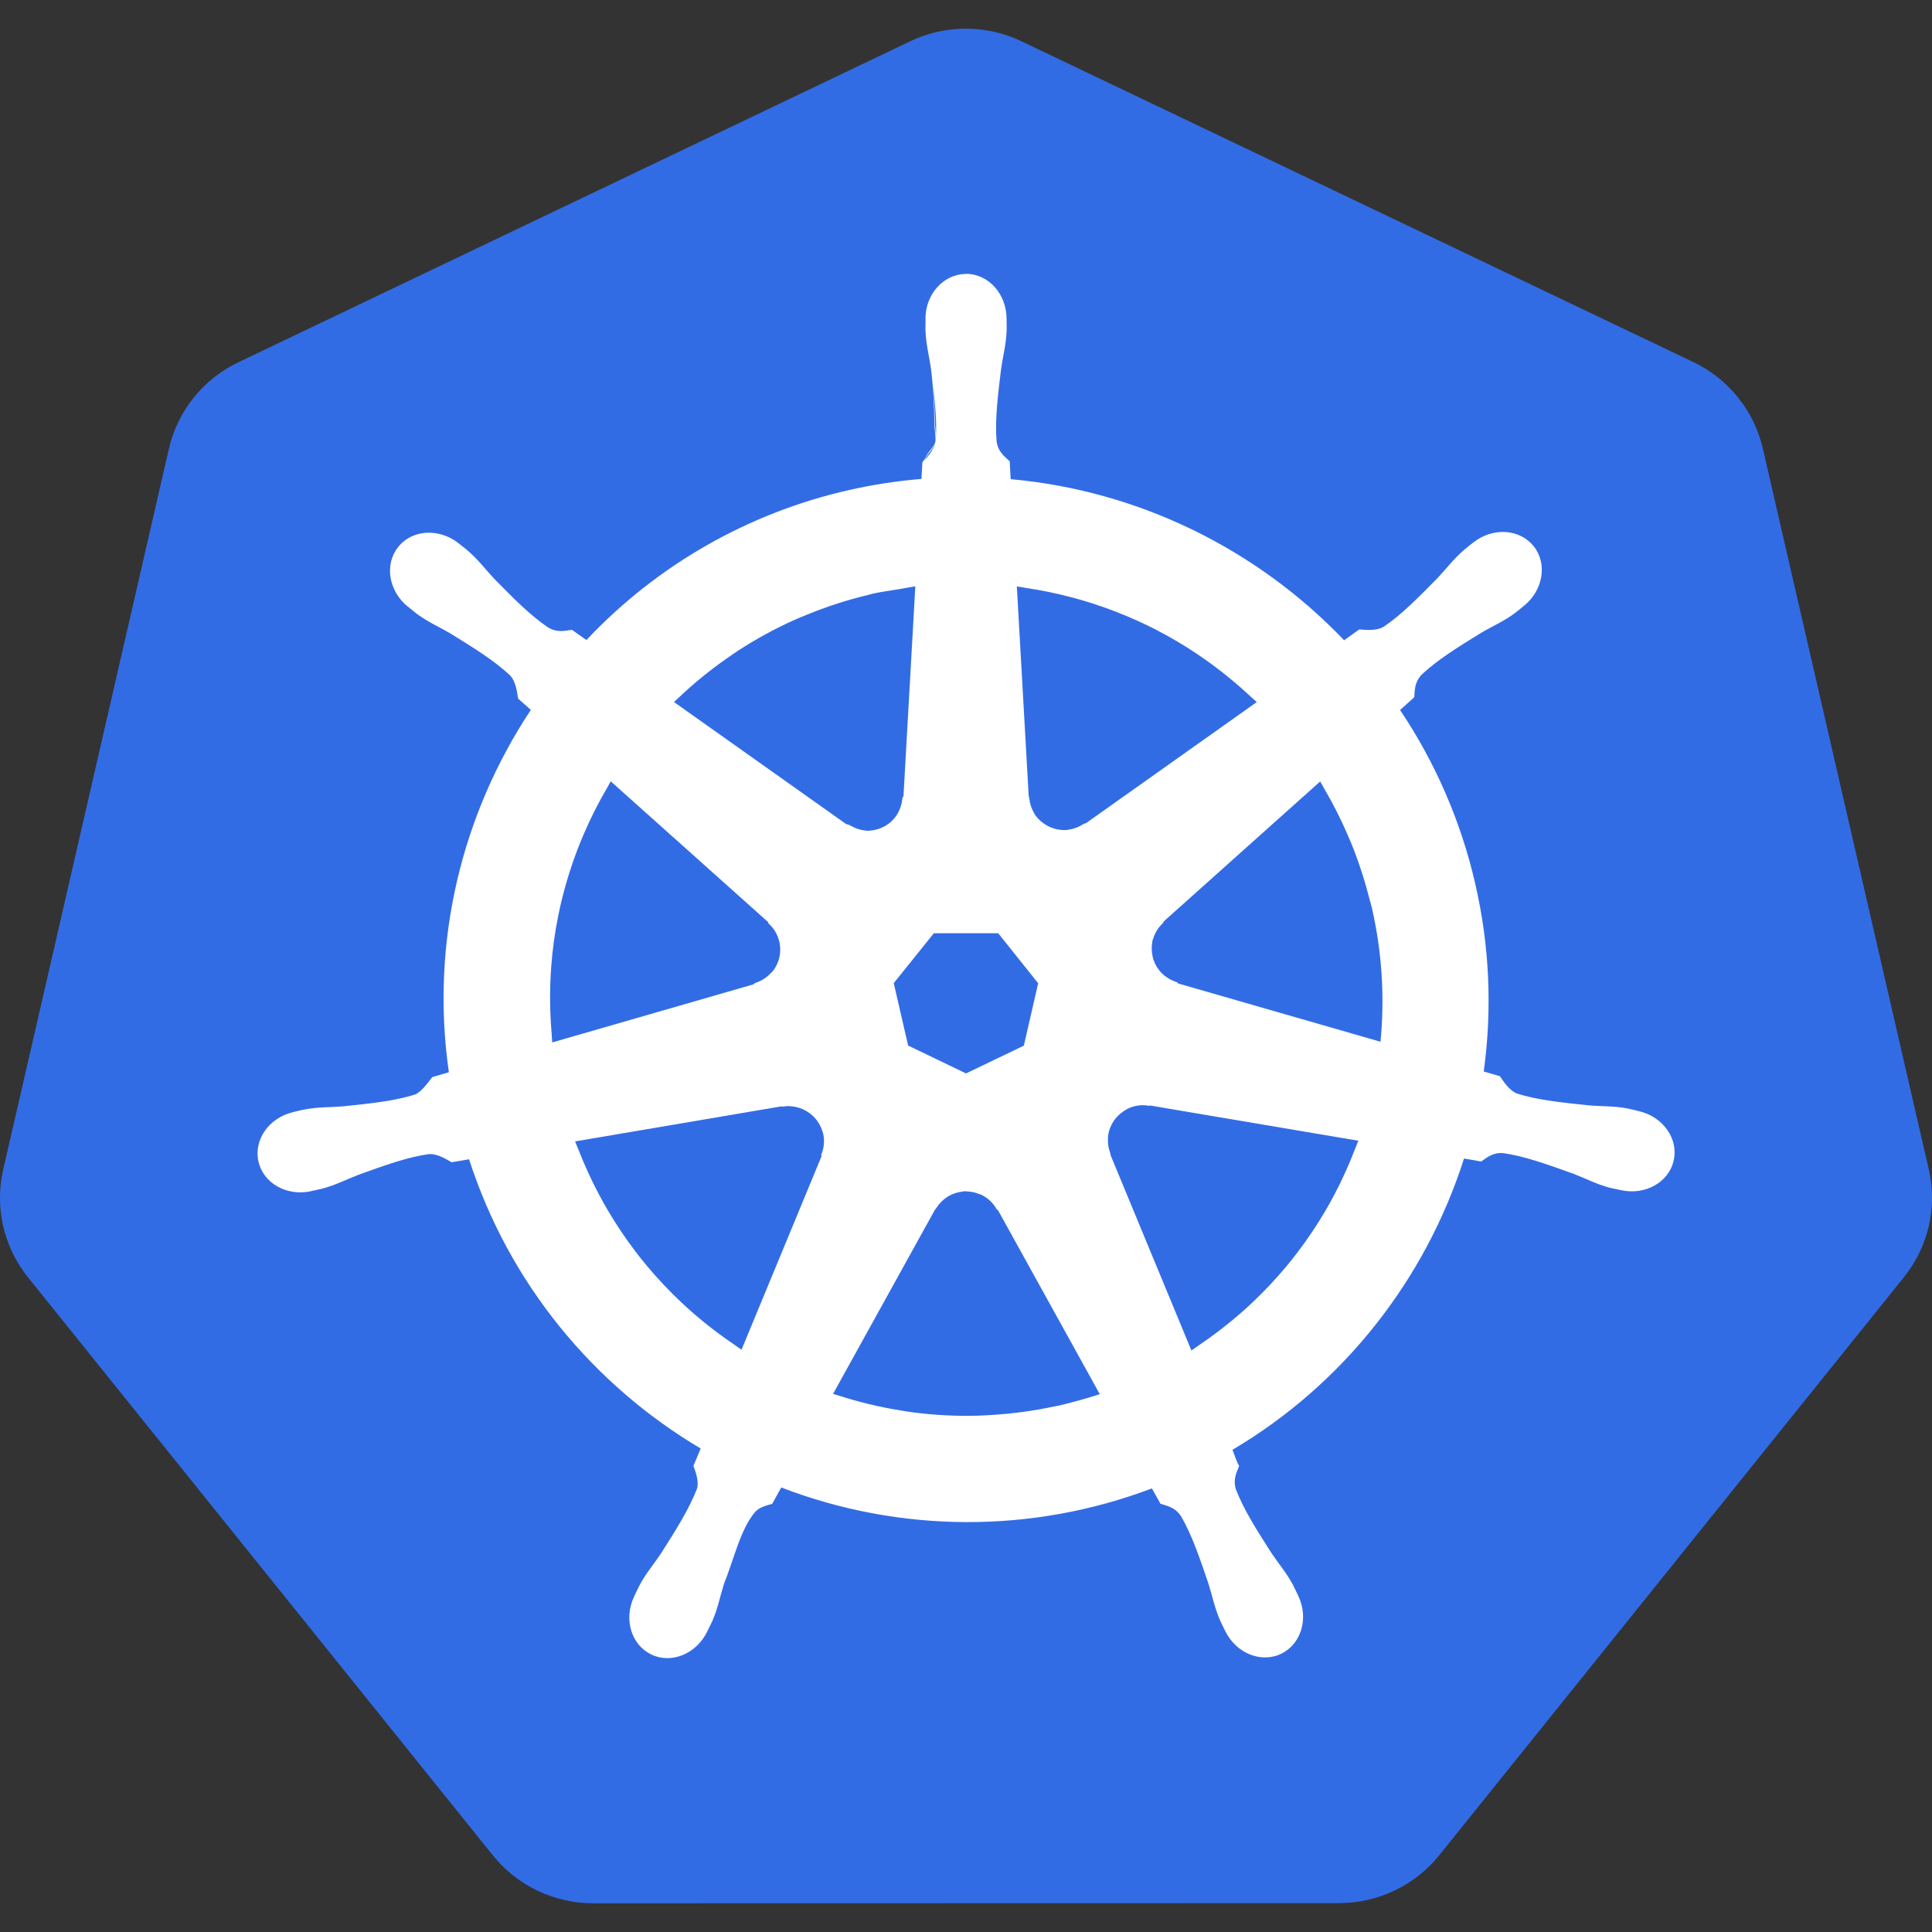
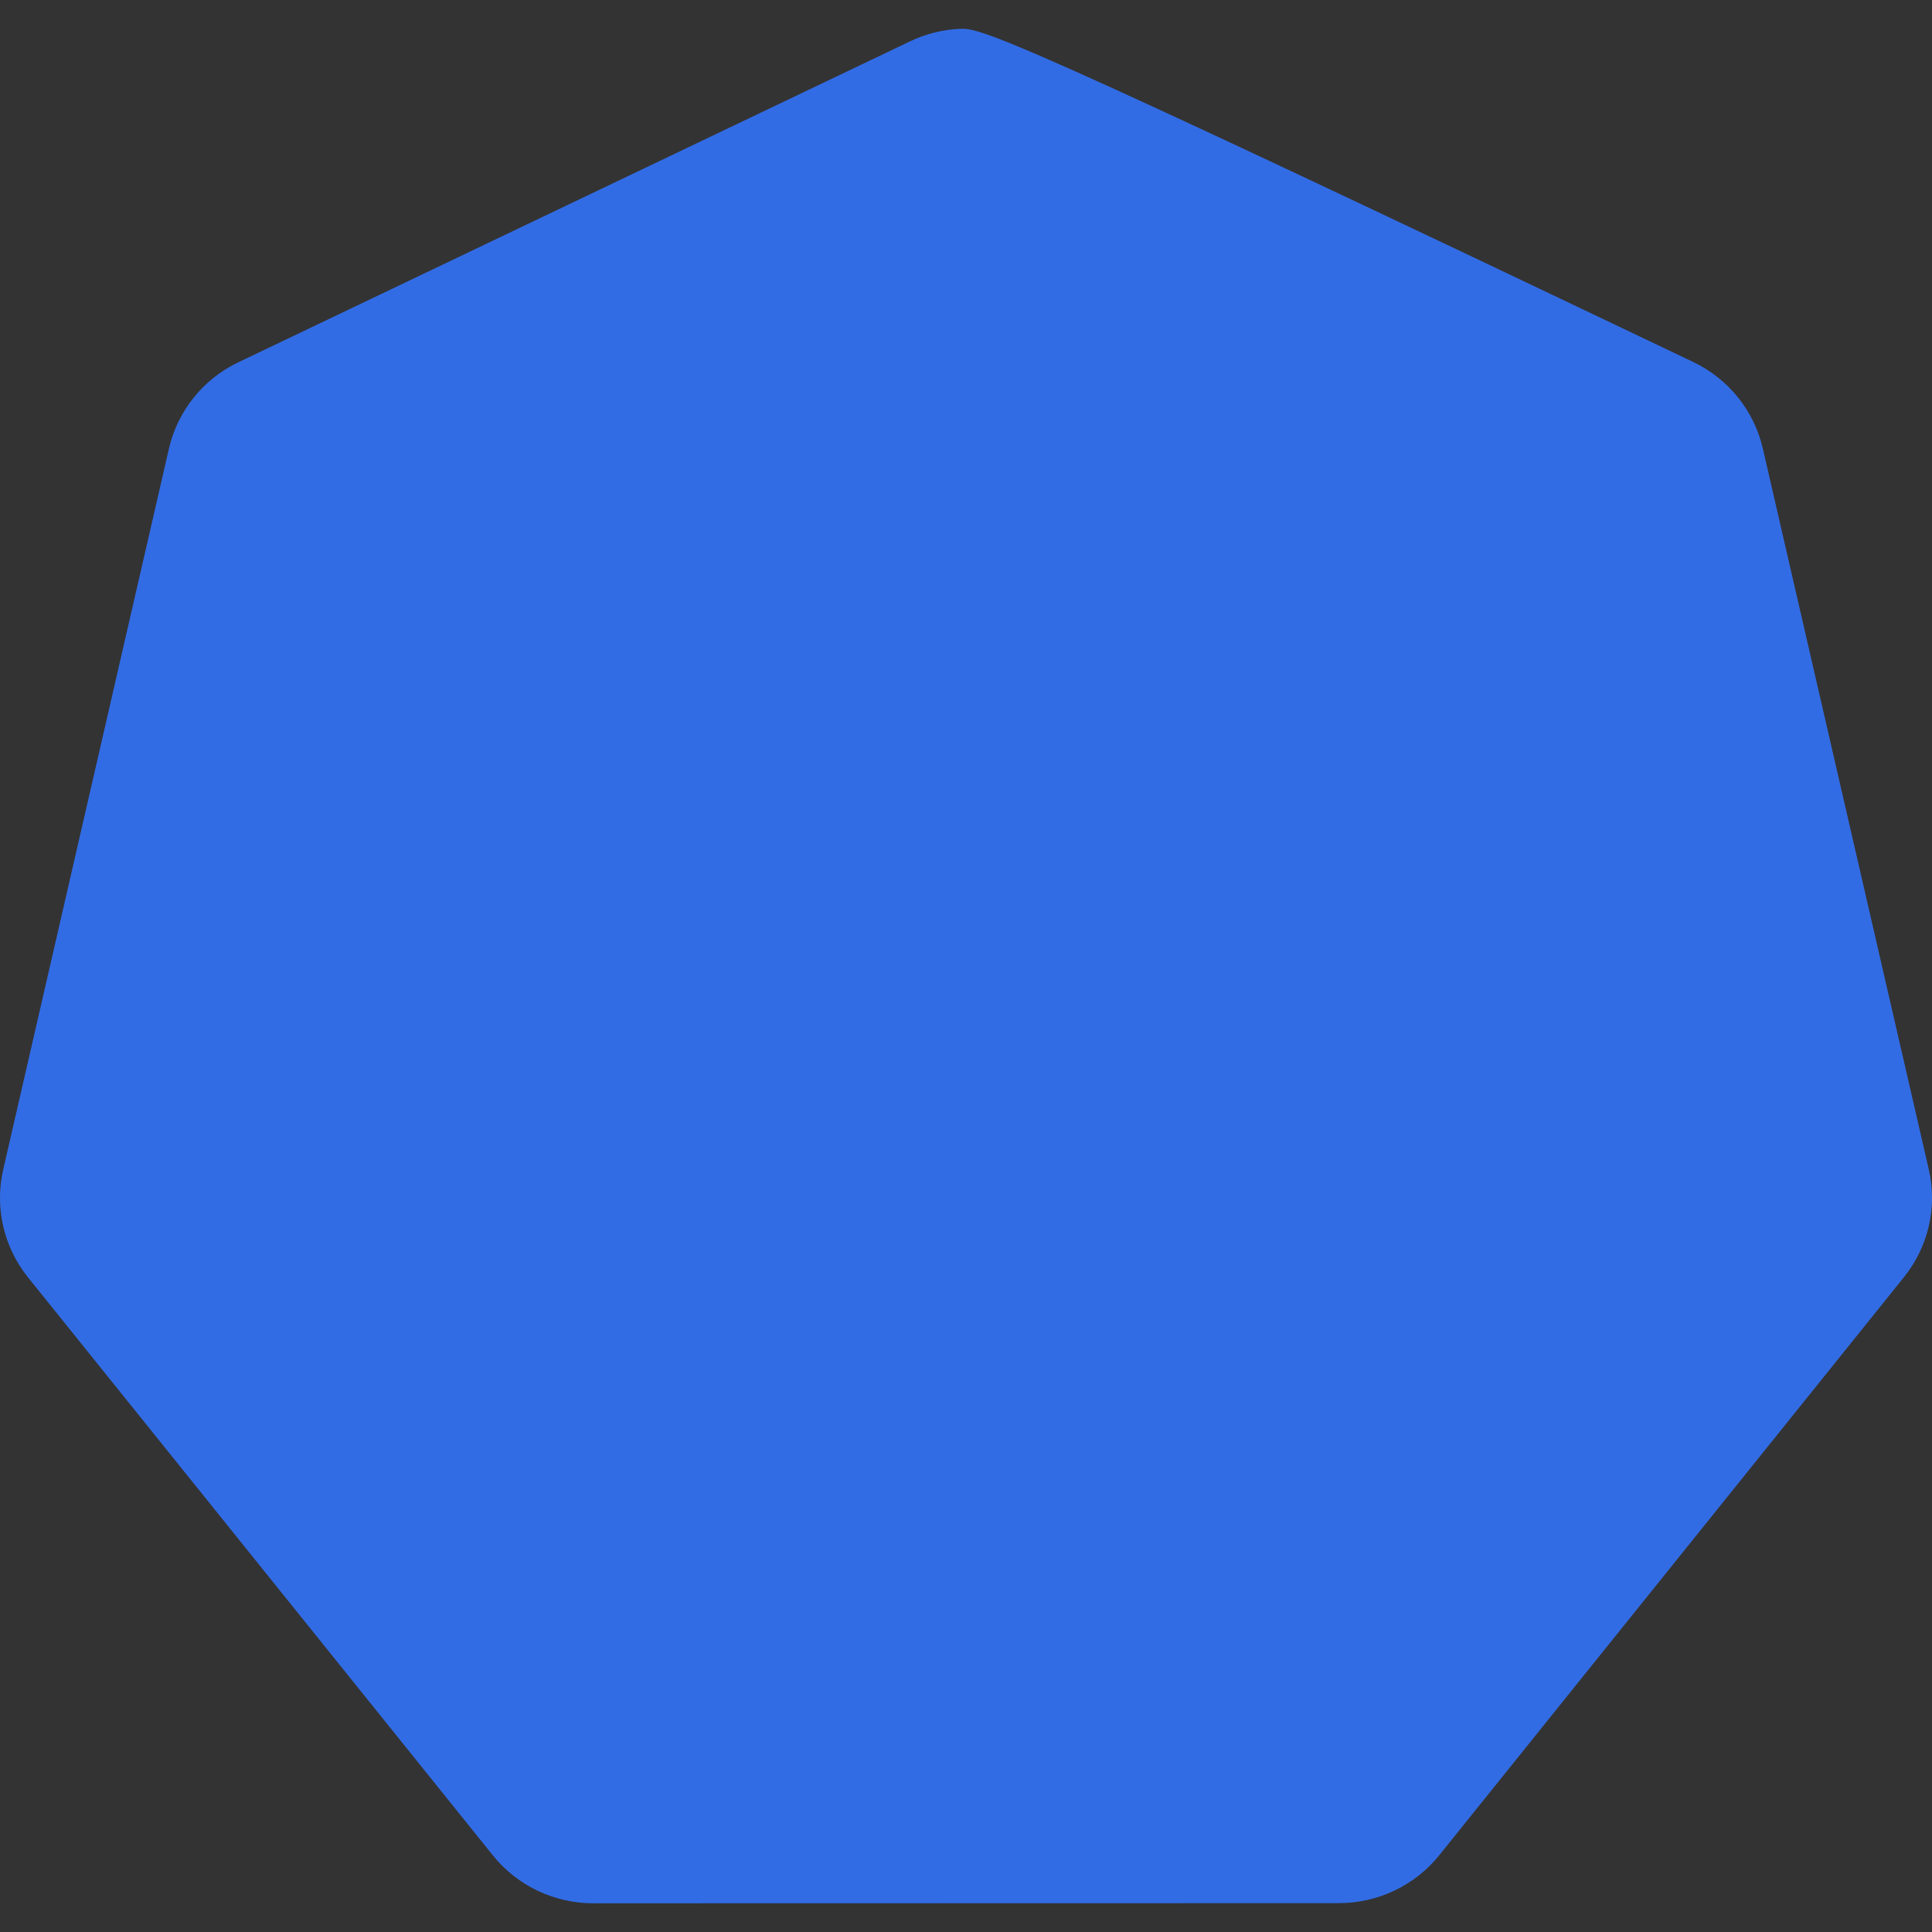
<svg xmlns="http://www.w3.org/2000/svg" width="48" height="48" viewBox="0 0 48 48" fill="none">
  <rect x="0" y="0" width="48" height="48" fill="#333333" stroke="none" />
  <g clip-path="url(#clip0_2574_5221)">
-     <path d="M23.833 0.717C23.409 0.738 22.994 0.844 22.611 1.027L5.923 9C5.491 9.206 5.112 9.506 4.813 9.878C4.514 10.25 4.303 10.683 4.197 11.147L0.08 29.057C-0.015 29.469 -0.026 29.897 0.049 30.314C0.123 30.73 0.281 31.128 0.513 31.483C0.57 31.57 0.63 31.654 0.695 31.735L12.245 46.096C12.544 46.468 12.923 46.768 13.355 46.974C13.787 47.18 14.26 47.287 14.74 47.287L33.262 47.283C33.742 47.283 34.215 47.176 34.647 46.97C35.078 46.765 35.458 46.465 35.757 46.094L47.303 31.731C47.602 31.359 47.813 30.925 47.92 30.462C48.027 29.998 48.027 29.516 47.92 29.053L43.797 11.143C43.69 10.679 43.479 10.245 43.18 9.874C42.881 9.502 42.502 9.202 42.07 8.995L25.381 1.027C24.899 0.797 24.367 0.69 23.833 0.717Z" fill="#326CE5" />
-     <path d="M23.992 6.803V6.806C23.44 6.812 22.993 7.307 22.993 7.921C22.993 7.931 22.995 7.94 22.995 7.949C22.994 8.032 22.991 8.132 22.993 8.205C23.006 8.56 23.083 8.831 23.13 9.156C23.194 9.688 23.211 10.111 23.214 10.539L23.228 10.477C23.222 10.177 23.207 9.878 23.183 9.579C23.236 10.04 23.273 10.466 23.253 10.851C23.248 10.729 23.23 10.597 23.228 10.483L23.215 10.544C23.216 10.675 23.251 10.841 23.241 10.966C23.218 11.074 23.132 11.151 23.066 11.244L23.056 11.289C23.121 11.204 23.189 11.123 23.229 11.027C23.179 11.186 23.071 11.326 22.964 11.437C22.994 11.391 23.018 11.339 23.054 11.293L23.063 11.248C23.009 11.324 22.978 11.419 22.919 11.477L22.917 11.479L22.893 11.899C22.288 11.949 21.686 12.041 21.094 12.175C18.597 12.74 16.325 14.037 14.57 15.901C14.459 15.825 14.27 15.691 14.213 15.649L14.212 15.647L14.208 15.648C14.029 15.671 13.852 15.725 13.619 15.59C13.174 15.29 12.767 14.875 12.275 14.375C12.05 14.136 11.886 13.908 11.617 13.677C11.556 13.624 11.464 13.553 11.395 13.5C11.196 13.339 10.95 13.246 10.694 13.236C10.385 13.225 10.087 13.346 9.892 13.591C9.545 14.026 9.656 14.691 10.138 15.076L10.153 15.085C10.219 15.139 10.3 15.208 10.36 15.253C10.646 15.463 10.907 15.571 11.189 15.738C11.787 16.107 12.28 16.412 12.673 16.78C12.823 16.94 12.85 17.226 12.871 17.352V17.355L13.189 17.637C11.479 20.215 10.686 23.397 11.152 26.64L10.738 26.761L10.737 26.763C10.626 26.906 10.47 27.128 10.311 27.193C9.799 27.355 9.221 27.414 8.522 27.487C8.195 27.514 7.913 27.499 7.564 27.565C7.487 27.58 7.38 27.607 7.297 27.626L7.288 27.628L7.273 27.633C6.68 27.776 6.298 28.321 6.422 28.86C6.544 29.398 7.124 29.724 7.721 29.596L7.735 29.593H7.736C7.744 29.591 7.75 29.588 7.755 29.587C7.837 29.569 7.941 29.549 8.014 29.529C8.356 29.437 8.604 29.303 8.911 29.185C9.571 28.948 10.118 28.75 10.65 28.674C10.868 28.656 11.101 28.809 11.219 28.875L11.222 28.876L11.654 28.802C12.656 31.905 14.753 34.413 17.408 35.988L17.228 36.42L17.23 36.424C17.295 36.593 17.366 36.82 17.318 36.983C17.125 37.484 16.793 38.014 16.415 38.606C16.232 38.879 16.044 39.091 15.879 39.405C15.839 39.48 15.789 39.595 15.751 39.674C15.492 40.227 15.682 40.865 16.18 41.105C16.68 41.346 17.301 41.091 17.57 40.537L17.572 40.534V40.531C17.61 40.453 17.663 40.351 17.696 40.278C17.837 39.953 17.885 39.675 17.984 39.362H17.983C18.248 38.698 18.394 38.002 18.755 37.571C18.853 37.455 19.013 37.409 19.181 37.364L19.185 37.362L19.41 36.956C22.373 38.095 25.651 38.103 28.619 36.979C28.683 37.093 28.798 37.303 28.83 37.358L28.831 37.36L28.834 37.361C29.006 37.417 29.19 37.445 29.341 37.667C29.611 38.131 29.797 38.681 30.024 39.346C30.123 39.658 30.173 39.936 30.314 40.261C30.347 40.336 30.401 40.439 30.438 40.517C30.706 41.073 31.329 41.329 31.831 41.087C32.328 40.847 32.518 40.21 32.259 39.657C32.221 39.578 32.168 39.463 32.129 39.387C31.963 39.074 31.775 38.863 31.592 38.59C31.214 37.999 30.901 37.508 30.707 37.007C30.628 36.75 30.721 36.593 30.785 36.424L30.787 36.419L30.783 36.415C30.77 36.395 30.759 36.374 30.749 36.352C30.733 36.316 30.718 36.28 30.704 36.243C30.674 36.164 30.644 36.078 30.62 36.02C33.38 34.389 35.415 31.788 36.373 28.784C36.503 28.804 36.722 28.842 36.793 28.857L36.797 28.857L36.8 28.856C36.951 28.756 37.085 28.628 37.353 28.65C37.885 28.727 38.432 28.925 39.092 29.162C39.399 29.279 39.647 29.416 39.99 29.508C40.063 29.527 40.166 29.545 40.249 29.563C40.253 29.564 40.259 29.568 40.267 29.57H40.268L40.283 29.571C40.879 29.699 41.459 29.373 41.582 28.835C41.705 28.297 41.323 27.752 40.73 27.609C40.645 27.59 40.523 27.556 40.439 27.54C40.091 27.474 39.808 27.491 39.481 27.463C38.783 27.39 38.205 27.331 37.692 27.17C37.487 27.09 37.339 26.843 37.265 26.739L37.263 26.737L36.863 26.621C37.077 25.068 37.006 23.489 36.653 21.961C36.3 20.419 35.666 18.954 34.784 17.64C34.889 17.545 35.079 17.377 35.134 17.326L35.137 17.324V17.32C35.153 17.14 35.139 16.956 35.322 16.76C35.714 16.392 36.209 16.086 36.806 15.718C37.089 15.551 37.351 15.444 37.636 15.233C37.702 15.185 37.789 15.11 37.857 15.055C38.339 14.671 38.451 14.006 38.104 13.571C37.757 13.136 37.084 13.096 36.602 13.48C36.534 13.534 36.441 13.604 36.38 13.657C36.111 13.889 35.945 14.117 35.72 14.356C35.227 14.857 34.82 15.273 34.375 15.573C34.185 15.684 33.903 15.646 33.774 15.638H33.771L33.394 15.907C31.229 13.639 28.283 12.189 25.111 11.905C25.101 11.759 25.093 11.612 25.087 11.465V11.462L25.084 11.46C24.953 11.335 24.799 11.231 24.76 10.966V10.965C24.717 10.429 24.789 9.852 24.873 9.156C24.92 8.831 24.997 8.56 25.01 8.205C25.013 8.124 25.008 8.008 25.008 7.921C25.008 7.304 24.557 6.803 24 6.803H23.992ZM10.802 13.265C10.855 13.273 10.907 13.284 10.958 13.298C10.907 13.283 10.855 13.273 10.802 13.265ZM22.741 14.569L22.446 19.792L22.424 19.803L22.424 19.808C22.423 19.827 22.418 19.844 22.416 19.862C22.404 19.974 22.37 20.083 22.318 20.183C22.304 20.21 22.289 20.235 22.272 20.261C22.204 20.36 22.116 20.445 22.013 20.509C21.987 20.526 21.958 20.539 21.93 20.553C21.827 20.602 21.716 20.631 21.603 20.638C21.586 20.639 21.57 20.643 21.553 20.643C21.534 20.643 21.518 20.635 21.499 20.634C21.375 20.622 21.254 20.583 21.146 20.52C21.129 20.51 21.11 20.504 21.094 20.494L21.092 20.502L21.094 20.494C21.077 20.483 21.055 20.488 21.04 20.476L21.035 20.472L21.027 20.477L16.744 17.441C16.779 17.407 16.816 17.376 16.852 17.342C17.23 16.983 17.635 16.652 18.063 16.354C18.152 16.292 18.24 16.23 18.331 16.17C18.787 15.873 19.265 15.612 19.762 15.391C19.852 15.351 19.945 15.315 20.036 15.277C20.528 15.074 21.035 14.909 21.552 14.785C21.597 14.773 21.641 14.759 21.687 14.749C21.903 14.701 22.123 14.672 22.342 14.637L22.344 14.628H22.345L22.343 14.637C22.476 14.616 22.607 14.585 22.741 14.569ZM25.263 14.569C25.337 14.578 25.409 14.595 25.483 14.606C25.882 14.665 26.278 14.747 26.668 14.852C26.822 14.893 26.976 14.938 27.127 14.987C27.515 15.111 27.894 15.257 28.265 15.425C28.405 15.489 28.544 15.555 28.682 15.625C29.047 15.812 29.402 16.02 29.743 16.249C29.871 16.335 29.998 16.425 30.124 16.517C30.45 16.758 30.763 17.018 31.06 17.295C31.114 17.346 31.171 17.392 31.224 17.443L26.969 20.46L26.954 20.454L26.95 20.457C26.933 20.469 26.915 20.474 26.898 20.485C26.797 20.549 26.685 20.591 26.567 20.61C26.538 20.615 26.51 20.622 26.481 20.623C26.354 20.628 26.227 20.605 26.11 20.557C26.075 20.543 26.042 20.527 26.01 20.509C25.901 20.448 25.805 20.365 25.73 20.265C25.712 20.239 25.697 20.21 25.682 20.183C25.624 20.08 25.588 19.967 25.574 19.85C25.571 19.829 25.564 19.811 25.562 19.791V19.786L25.558 19.784L25.263 14.569ZM35.64 19.153C35.823 19.526 35.988 19.907 36.134 20.295C35.988 19.907 35.823 19.526 35.64 19.153ZM15.174 19.412L19.085 22.91L19.081 22.931L19.085 22.934C19.437 23.241 19.486 23.77 19.195 24.135C19.184 24.148 19.169 24.157 19.158 24.169C19.057 24.28 18.93 24.364 18.788 24.413C18.772 24.418 18.759 24.429 18.743 24.433L18.737 24.434L18.733 24.452L13.72 25.899C13.713 25.83 13.713 25.761 13.706 25.691C13.669 25.274 13.658 24.855 13.672 24.437C13.677 24.292 13.685 24.147 13.696 24.003C13.727 23.586 13.784 23.172 13.867 22.763C13.897 22.61 13.931 22.458 13.969 22.307C14.069 21.905 14.193 21.509 14.341 21.121C14.393 20.983 14.449 20.846 14.509 20.71C14.674 20.325 14.863 19.951 15.075 19.59C15.109 19.531 15.139 19.47 15.174 19.412ZM32.8 19.415C32.836 19.474 32.866 19.536 32.901 19.596C33.115 19.96 33.307 20.337 33.475 20.725C33.531 20.854 33.587 20.985 33.638 21.117C33.793 21.52 33.923 21.931 34.028 22.35C34.045 22.416 34.067 22.48 34.082 22.546C34.34 23.672 34.404 24.796 34.298 25.882L29.261 24.431L29.257 24.409L29.251 24.408C29.234 24.403 29.22 24.395 29.204 24.39C29.095 24.352 28.994 24.294 28.907 24.219C28.885 24.2 28.864 24.18 28.844 24.159C28.762 24.07 28.699 23.964 28.66 23.85C28.649 23.821 28.643 23.791 28.636 23.76C28.611 23.65 28.608 23.537 28.625 23.426C28.628 23.407 28.628 23.39 28.632 23.371C28.636 23.355 28.646 23.34 28.651 23.323C28.693 23.181 28.77 23.053 28.876 22.95C28.888 22.937 28.896 22.921 28.909 22.909L28.913 22.906L28.911 22.894L32.8 19.415ZM36.26 20.654C36.385 21.016 36.493 21.383 36.584 21.756C36.493 21.384 36.385 21.017 36.26 20.654ZM23.201 23.186H24.8L25.793 24.429L25.437 25.979L24.001 26.669L22.562 25.976L22.205 24.426L23.201 23.186ZM28.349 27.459C28.417 27.456 28.483 27.462 28.549 27.474L28.554 27.475L28.563 27.464L33.748 28.341C33.724 28.408 33.693 28.473 33.668 28.54C33.52 28.926 33.35 29.303 33.158 29.669C33.087 29.805 33.013 29.939 32.935 30.072C32.724 30.431 32.492 30.778 32.24 31.11C32.149 31.23 32.056 31.347 31.96 31.462C31.692 31.783 31.405 32.088 31.101 32.374C30.992 32.477 30.881 32.577 30.767 32.674C30.452 32.945 30.121 33.197 29.777 33.429C29.717 33.469 29.66 33.513 29.6 33.552L27.588 28.69L27.594 28.681L27.592 28.677C27.585 28.66 27.583 28.643 27.576 28.626C27.538 28.519 27.521 28.406 27.526 28.293C27.527 28.262 27.528 28.232 27.532 28.202C27.551 28.083 27.593 27.97 27.658 27.868C27.674 27.841 27.694 27.817 27.714 27.791C27.785 27.704 27.871 27.63 27.969 27.575C27.985 27.566 27.998 27.554 28.015 27.546C28.123 27.494 28.237 27.465 28.349 27.459ZM19.608 27.48L19.613 27.481C19.624 27.481 19.635 27.484 19.647 27.485C19.813 27.496 19.973 27.554 20.107 27.652C20.133 27.67 20.157 27.69 20.18 27.711C20.304 27.822 20.393 27.966 20.439 28.126C20.442 28.137 20.447 28.148 20.45 28.159C20.491 28.339 20.474 28.527 20.401 28.696L20.399 28.701L20.414 28.719L18.423 33.533C18.365 33.496 18.311 33.454 18.254 33.415C17.91 33.183 17.579 32.932 17.264 32.661C17.151 32.563 17.039 32.462 16.93 32.36C16.628 32.076 16.344 31.774 16.078 31.457C15.98 31.34 15.885 31.221 15.793 31.1C15.546 30.776 15.318 30.437 15.11 30.086C15.029 29.948 14.95 29.807 14.875 29.665C14.686 29.307 14.517 28.938 14.371 28.56C14.344 28.492 14.313 28.426 14.288 28.358L19.428 27.485L19.437 27.497L19.442 27.495C19.497 27.485 19.552 27.48 19.608 27.48ZM23.969 29.596C23.991 29.595 24.012 29.601 24.034 29.601C24.13 29.605 24.226 29.625 24.316 29.661C24.336 29.669 24.358 29.672 24.377 29.682V29.683C24.544 29.761 24.681 29.892 24.768 30.054L24.77 30.058H24.79L27.324 34.638C27.221 34.673 27.115 34.703 27.011 34.734C26.887 34.771 26.762 34.806 26.637 34.838C26.531 34.866 26.426 34.894 26.318 34.919C26.272 34.93 26.225 34.936 26.177 34.946C25.661 35.056 25.137 35.126 24.61 35.156C24.505 35.162 24.401 35.169 24.296 35.172C23.754 35.187 23.213 35.159 22.676 35.089C22.571 35.075 22.466 35.057 22.361 35.04C21.846 34.957 21.338 34.834 20.841 34.674C20.793 34.659 20.744 34.647 20.697 34.631L23.225 30.061H23.229L23.231 30.056C23.241 30.038 23.256 30.024 23.267 30.007C23.327 29.913 23.404 29.831 23.494 29.765C23.525 29.742 23.557 29.722 23.591 29.703C23.691 29.651 23.799 29.618 23.91 29.605C23.93 29.603 23.949 29.596 23.969 29.596ZM28.382 37.042C27.981 37.185 27.574 37.307 27.161 37.41C27.574 37.307 27.981 37.184 28.382 37.042Z" fill="white" />
+     <path d="M23.833 0.717C23.409 0.738 22.994 0.844 22.611 1.027L5.923 9C5.491 9.206 5.112 9.506 4.813 9.878C4.514 10.25 4.303 10.683 4.197 11.147L0.08 29.057C-0.015 29.469 -0.026 29.897 0.049 30.314C0.123 30.73 0.281 31.128 0.513 31.483C0.57 31.57 0.63 31.654 0.695 31.735L12.245 46.096C12.544 46.468 12.923 46.768 13.355 46.974C13.787 47.18 14.26 47.287 14.74 47.287L33.262 47.283C33.742 47.283 34.215 47.176 34.647 46.97C35.078 46.765 35.458 46.465 35.757 46.094L47.303 31.731C47.602 31.359 47.813 30.925 47.92 30.462C48.027 29.998 48.027 29.516 47.92 29.053L43.797 11.143C43.69 10.679 43.479 10.245 43.18 9.874C42.881 9.502 42.502 9.202 42.07 8.995C24.899 0.797 24.367 0.69 23.833 0.717Z" fill="#326CE5" />
  </g>
  <defs>
    <clipPath id="clip0_2574_5221">
      <rect width="48" height="48" fill="white" />
    </clipPath>
  </defs>
</svg>